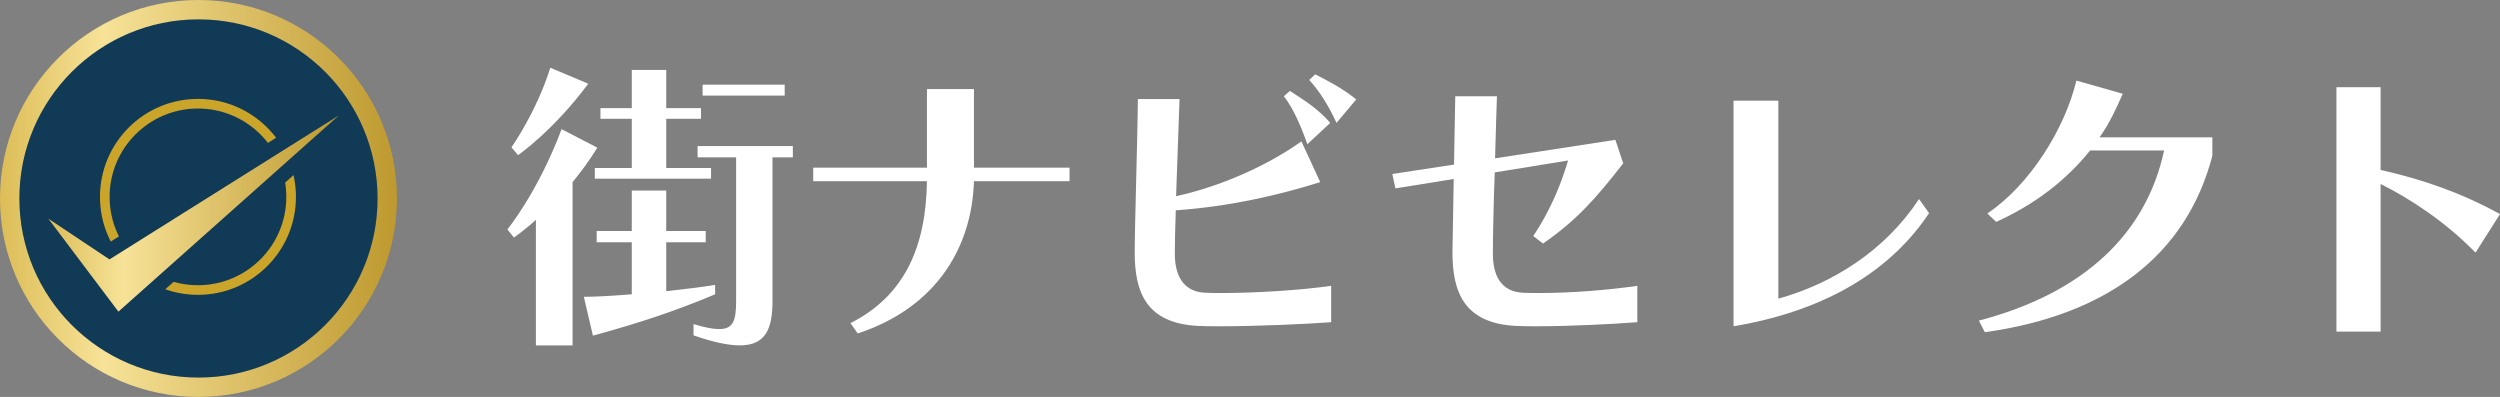
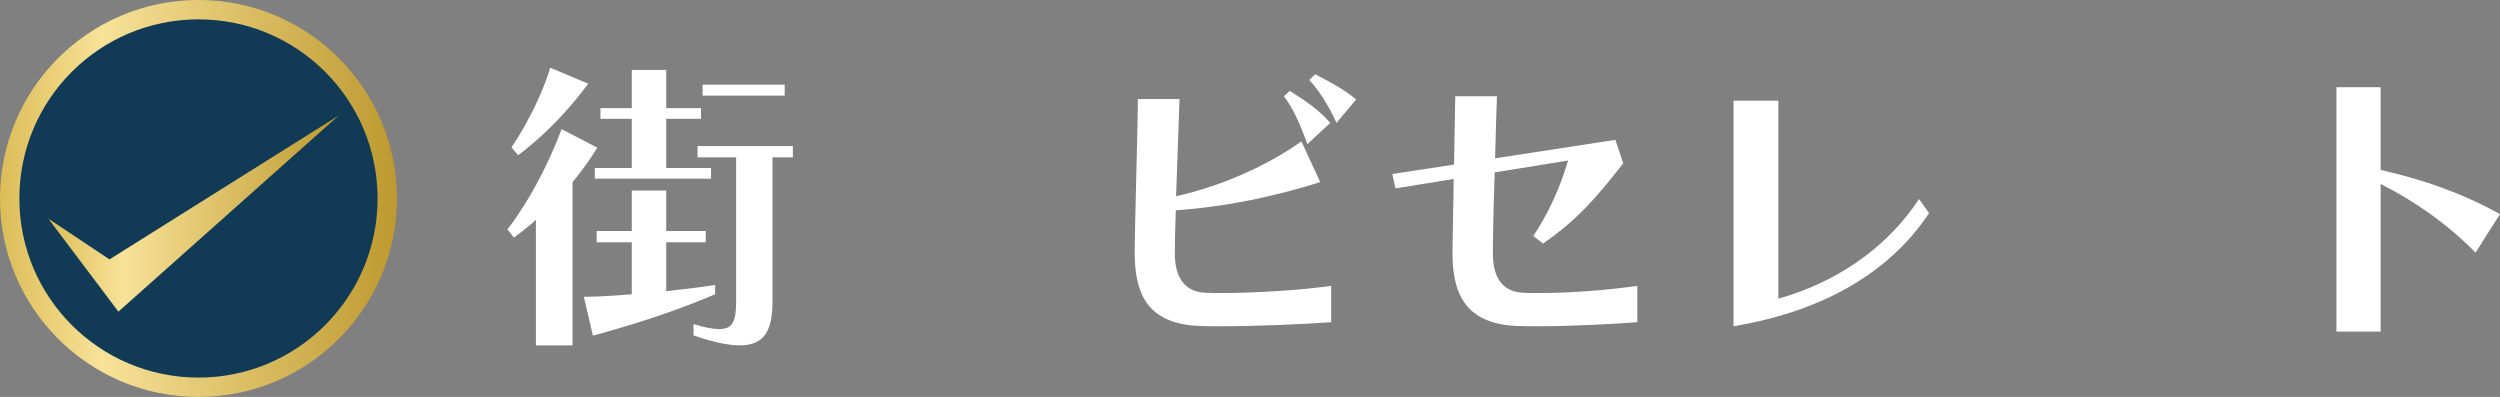
<svg xmlns="http://www.w3.org/2000/svg" xmlns:xlink="http://www.w3.org/1999/xlink" id="_レイヤー_2" viewBox="0 0 251.93 40">
  <rect x="0" y="0" width="251.93" height="40" fill="#808080" stroke="none" />
  <defs>
    <style>.cls-1,.cls-2,.cls-3{fill:none;}.cls-2{stroke:#cba42a;stroke-miterlimit:10;stroke-width:.971px;}.cls-3{stroke:#113a57;stroke-linecap:round;stroke-linejoin:round;stroke-width:2.912px;}.cls-4{fill:#113a57;}.cls-5{fill:url(#_名称未設定グラデーション_5);}.cls-6{fill:#fff;}.cls-7{fill:url(#_名称未設定グラデーション_5-2);}</style>
    <linearGradient id="_名称未設定グラデーション_5" x1="0" y1="20" x2="40" y2="20" gradientUnits="userSpaceOnUse">
      <stop offset="0" stop-color="#dcbd57" />
      <stop offset=".259" stop-color="#f7e298" />
      <stop offset="1" stop-color="#be992f" />
    </linearGradient>
    <linearGradient id="_名称未設定グラデーション_5-2" x1="4.871" y1="21.519" x2="34.141" y2="21.519" xlink:href="#_名称未設定グラデーション_5" />
  </defs>
  <g id="_デザイン">
    <circle class="cls-5" cx="20" cy="20" r="20" />
    <circle class="cls-4" cx="20" cy="20" r="18.05" />
    <circle class="cls-1" cx="20.087" cy="19.654" r="8.829" transform="translate(-3.978 5.141) rotate(-13.283)" />
-     <circle class="cls-2" cx="19.949" cy="19.839" r="9.388" />
    <polygon class="cls-3" points="11.033 26.141 4.871 22.033 11.932 31.404 34.141 11.635 11.033 26.141" />
    <polygon class="cls-7" points="11.033 26.141 4.871 22.033 11.932 31.404 34.141 11.635 11.033 26.141" />
    <path class="cls-6" d="M54.003,34.803v-12.662c-.726.726-2.21,1.8-2.21,1.8l-.663-.821s3.063-3.726,5.462-10.104l3.6,1.863c-.789,1.295-1.642,2.432-2.494,3.473v16.451h-3.695ZM51.54,14.847s2.527-3.568,3.915-8.02l3.821,1.61c-3.536,4.768-7.073,7.199-7.073,7.199l-.663-.789ZM72.065,29.656c-3.979,1.673-7.579,2.874-12.315,4.168l-.916-3.915c1.422,0,3.252-.126,4.831-.253v-5.242h-3.536v-1.136h3.536v-4.074h3.473v4.074h3.979v1.136h-3.979v4.926c1.422-.158,3.442-.379,4.927-.632v.947ZM59.94,18.005v-1.074h3.725v-4.958h-3.157v-1.074h3.157v-3.852h3.473v3.852h3.505v1.074h-3.505v4.958h4.516v1.074h-11.714ZM74.181,15.858h-3.884v-1.137h9.6v1.137h-2.053v14.525c0,2.842-.758,4.421-3.284,4.421-1.168,0-2.684-.316-4.673-1.01v-1.136c1.137.347,1.958.505,2.589.505,1.421,0,1.705-.885,1.705-2.81v-14.494ZM70.802,9.637v-1.106h8.273v1.106h-8.273Z" />
-     <path class="cls-6" d="M98.147,18.257c-.189,6.41-3.568,12.662-11.714,15.346l-.727-1.042c5.494-2.778,7.61-7.736,7.705-14.304h-11.462v-1.358h11.462v-7.925h4.736v7.925h9.632v1.358h-9.632Z" />
    <path class="cls-6" d="M134.146,32.467c-2.495.19-7.452.411-11.147.411-.82,0-1.547,0-2.21-.032-5.4-.252-6.442-3.537-6.442-7.42,0-2.621.316-12.725.316-15.44h4.2c-.032,1.389-.221,5.873-.347,9.788,4.547-1.01,9.158-3.063,12.631-5.526l1.894,4.104c-4.326,1.358-9.188,2.463-14.557,2.842-.063,1.831-.095,3.41-.095,4.357,0,2.179.821,3.821,3,3.947.537.031,1.105.031,1.704.031,3.473,0,7.989-.284,11.052-.726v3.663ZM131.746,14.531c-.726-2.052-1.483-3.694-2.368-4.831l.6-.537c1.547.979,2.937,1.894,4.074,3.221l-2.306,2.147ZM134.682,12.384c-.821-1.8-1.736-3.221-2.747-4.326l.599-.568c1.358.695,2.716,1.389,4.136,2.526l-1.989,2.368Z" />
    <path class="cls-6" d="M164.997,32.467c-2.494.19-6.662.411-10.072.411-.758,0-1.452,0-2.115-.032-5.368-.252-6.442-3.537-6.442-7.42,0-.063.064-3.662.126-7.389l-5.873.947-.316-1.452,6.221-.947c.063-3.631.126-7.01.126-6.883h4.199c-.031,1.01-.126,3.505-.189,6.252l12.125-1.863.789,2.368c-2.81,3.6-4.673,5.715-8.083,8.083l-.979-.758c1.579-2.368,2.715-4.926,3.504-7.61l-7.389,1.2c-.126,3.284-.189,6.694-.189,8.178,0,2.179.789,3.821,2.999,3.947.537.031,1.074.031,1.643.031,3.158,0,6.852-.284,9.914-.726v3.663Z" />
    <path class="cls-6" d="M194.396,21.478c-3.632,5.462-9.915,9.757-19.704,11.399V10.142h4.516v19.956c5.526-1.547,10.767-4.863,14.178-10.041l1.01,1.421Z" />
-     <path class="cls-6" d="M222.942,15.7c-2.589,9.946-10.484,16.041-22.924,17.777l-.6-1.168c10.578-2.779,16.862-8.746,18.662-17.146h-7.452c-2.526,3.126-5.651,5.463-9.472,7.199l-.885-.853c4.295-2.874,7.832-8.589,8.969-13.388l4.673,1.326c-.663,1.516-1.326,2.968-2.336,4.389h11.368v1.863Z" />
    <path class="cls-6" d="M249.466,25.457c-3.062-3.126-6.535-5.4-9.567-6.915v14.872h-4.453V8.785h4.453v8.336c4.263.979,7.989,2.242,12.031,4.452l-2.464,3.884Z" />
  </g>
</svg>